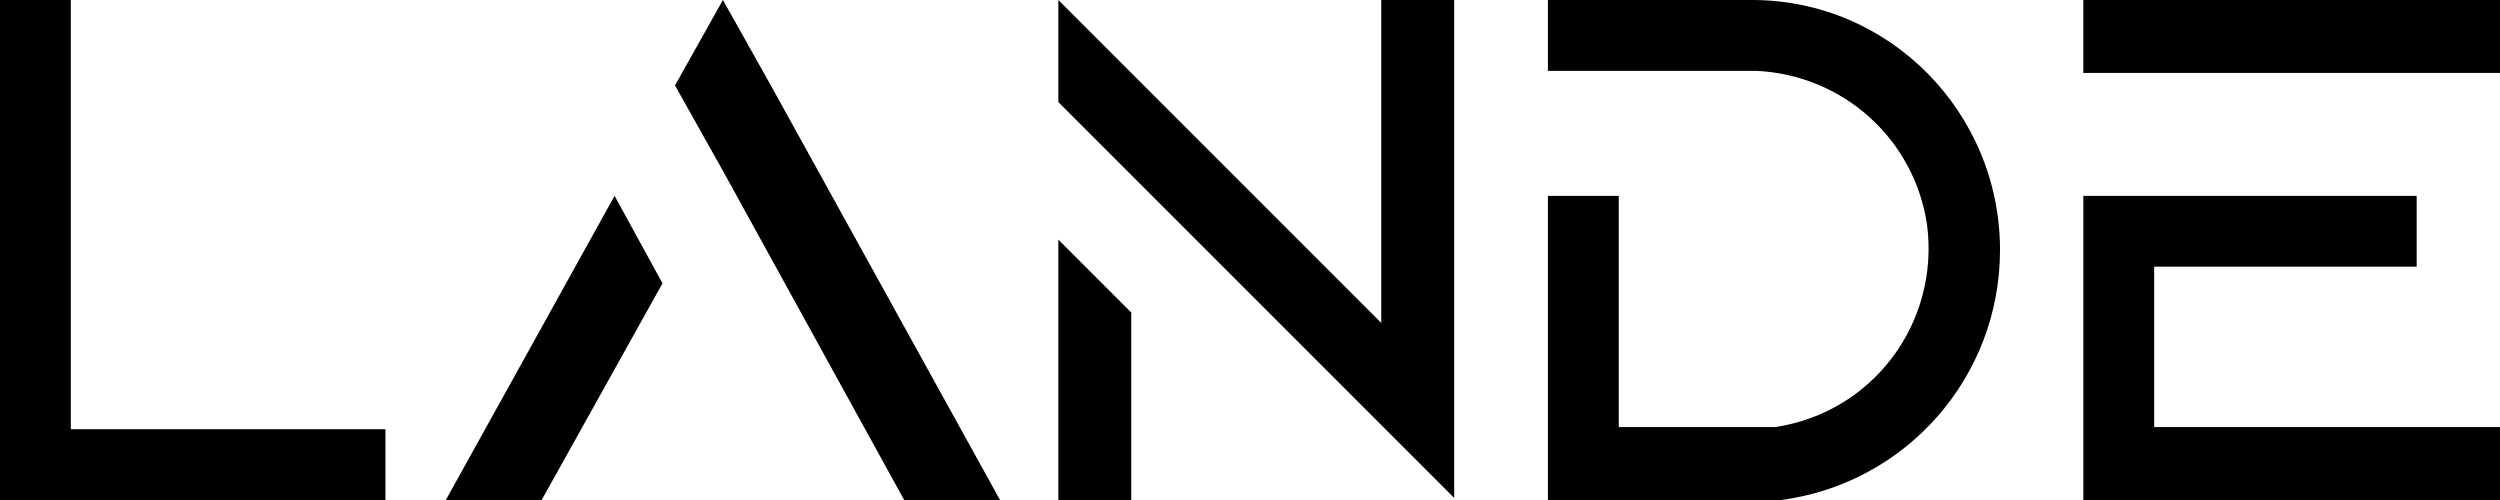
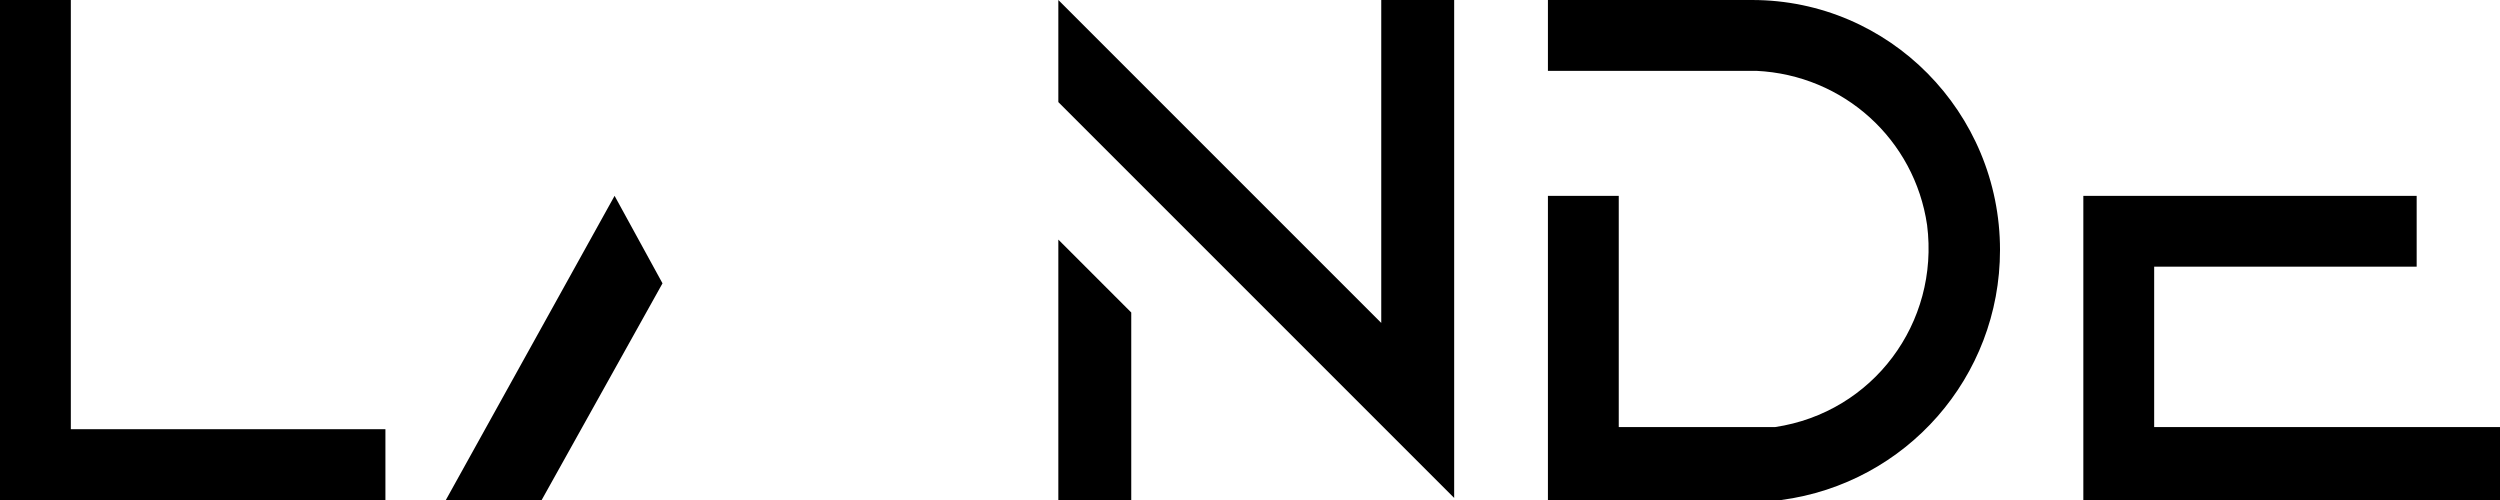
<svg xmlns="http://www.w3.org/2000/svg" version="1.2" viewBox="0 0 120 24" width="120" height="24">
  <title>lande_logo-svg</title>
  <style>
		.s0 { fill: #000000 } 
	</style>
  <g id="a">
	</g>
  <g id="b">
    <g id="c">
      <g id="Layer">
-         <path id="Layer" class="s0" d="m48 24h-4.6l-8.7-15.8-2.3-4.1 2.3-4.1 2.3 4.1 11 19.9zm52-24h20v3.5h-20z" />
        <path id="Layer" fill-rule="evenodd" class="s0" d="m18.5 20.6v3.4h-18.5v-24h3.4v20.6zm11-11.2l2.3 4.2-5.8 10.4h-4.6c0 0 8.1-14.6 8.1-14.6zm40.3-9.4v23.9l-19-19v-4.9l15.5 15.5v-15.5zm-19 11.5l3.5 3.5v9h-3.5zm45.2 0.5c0 6.1-4.5 11.2-10.5 12h-11.2v-14.6h3.4v11.1h7.5c4.7-0.7 7.9-5 7.3-9.7-0.6-4.1-4-7.2-8.2-7.4h-10v-3.4h9.8c6.6 0 11.9 5.4 11.9 12zm24 8.5v3.5h-20v-14.6h16v3.4h-12.6v7.7c0 0 16.6 0 16.6 0z" />
      </g>
    </g>
  </g>
</svg>